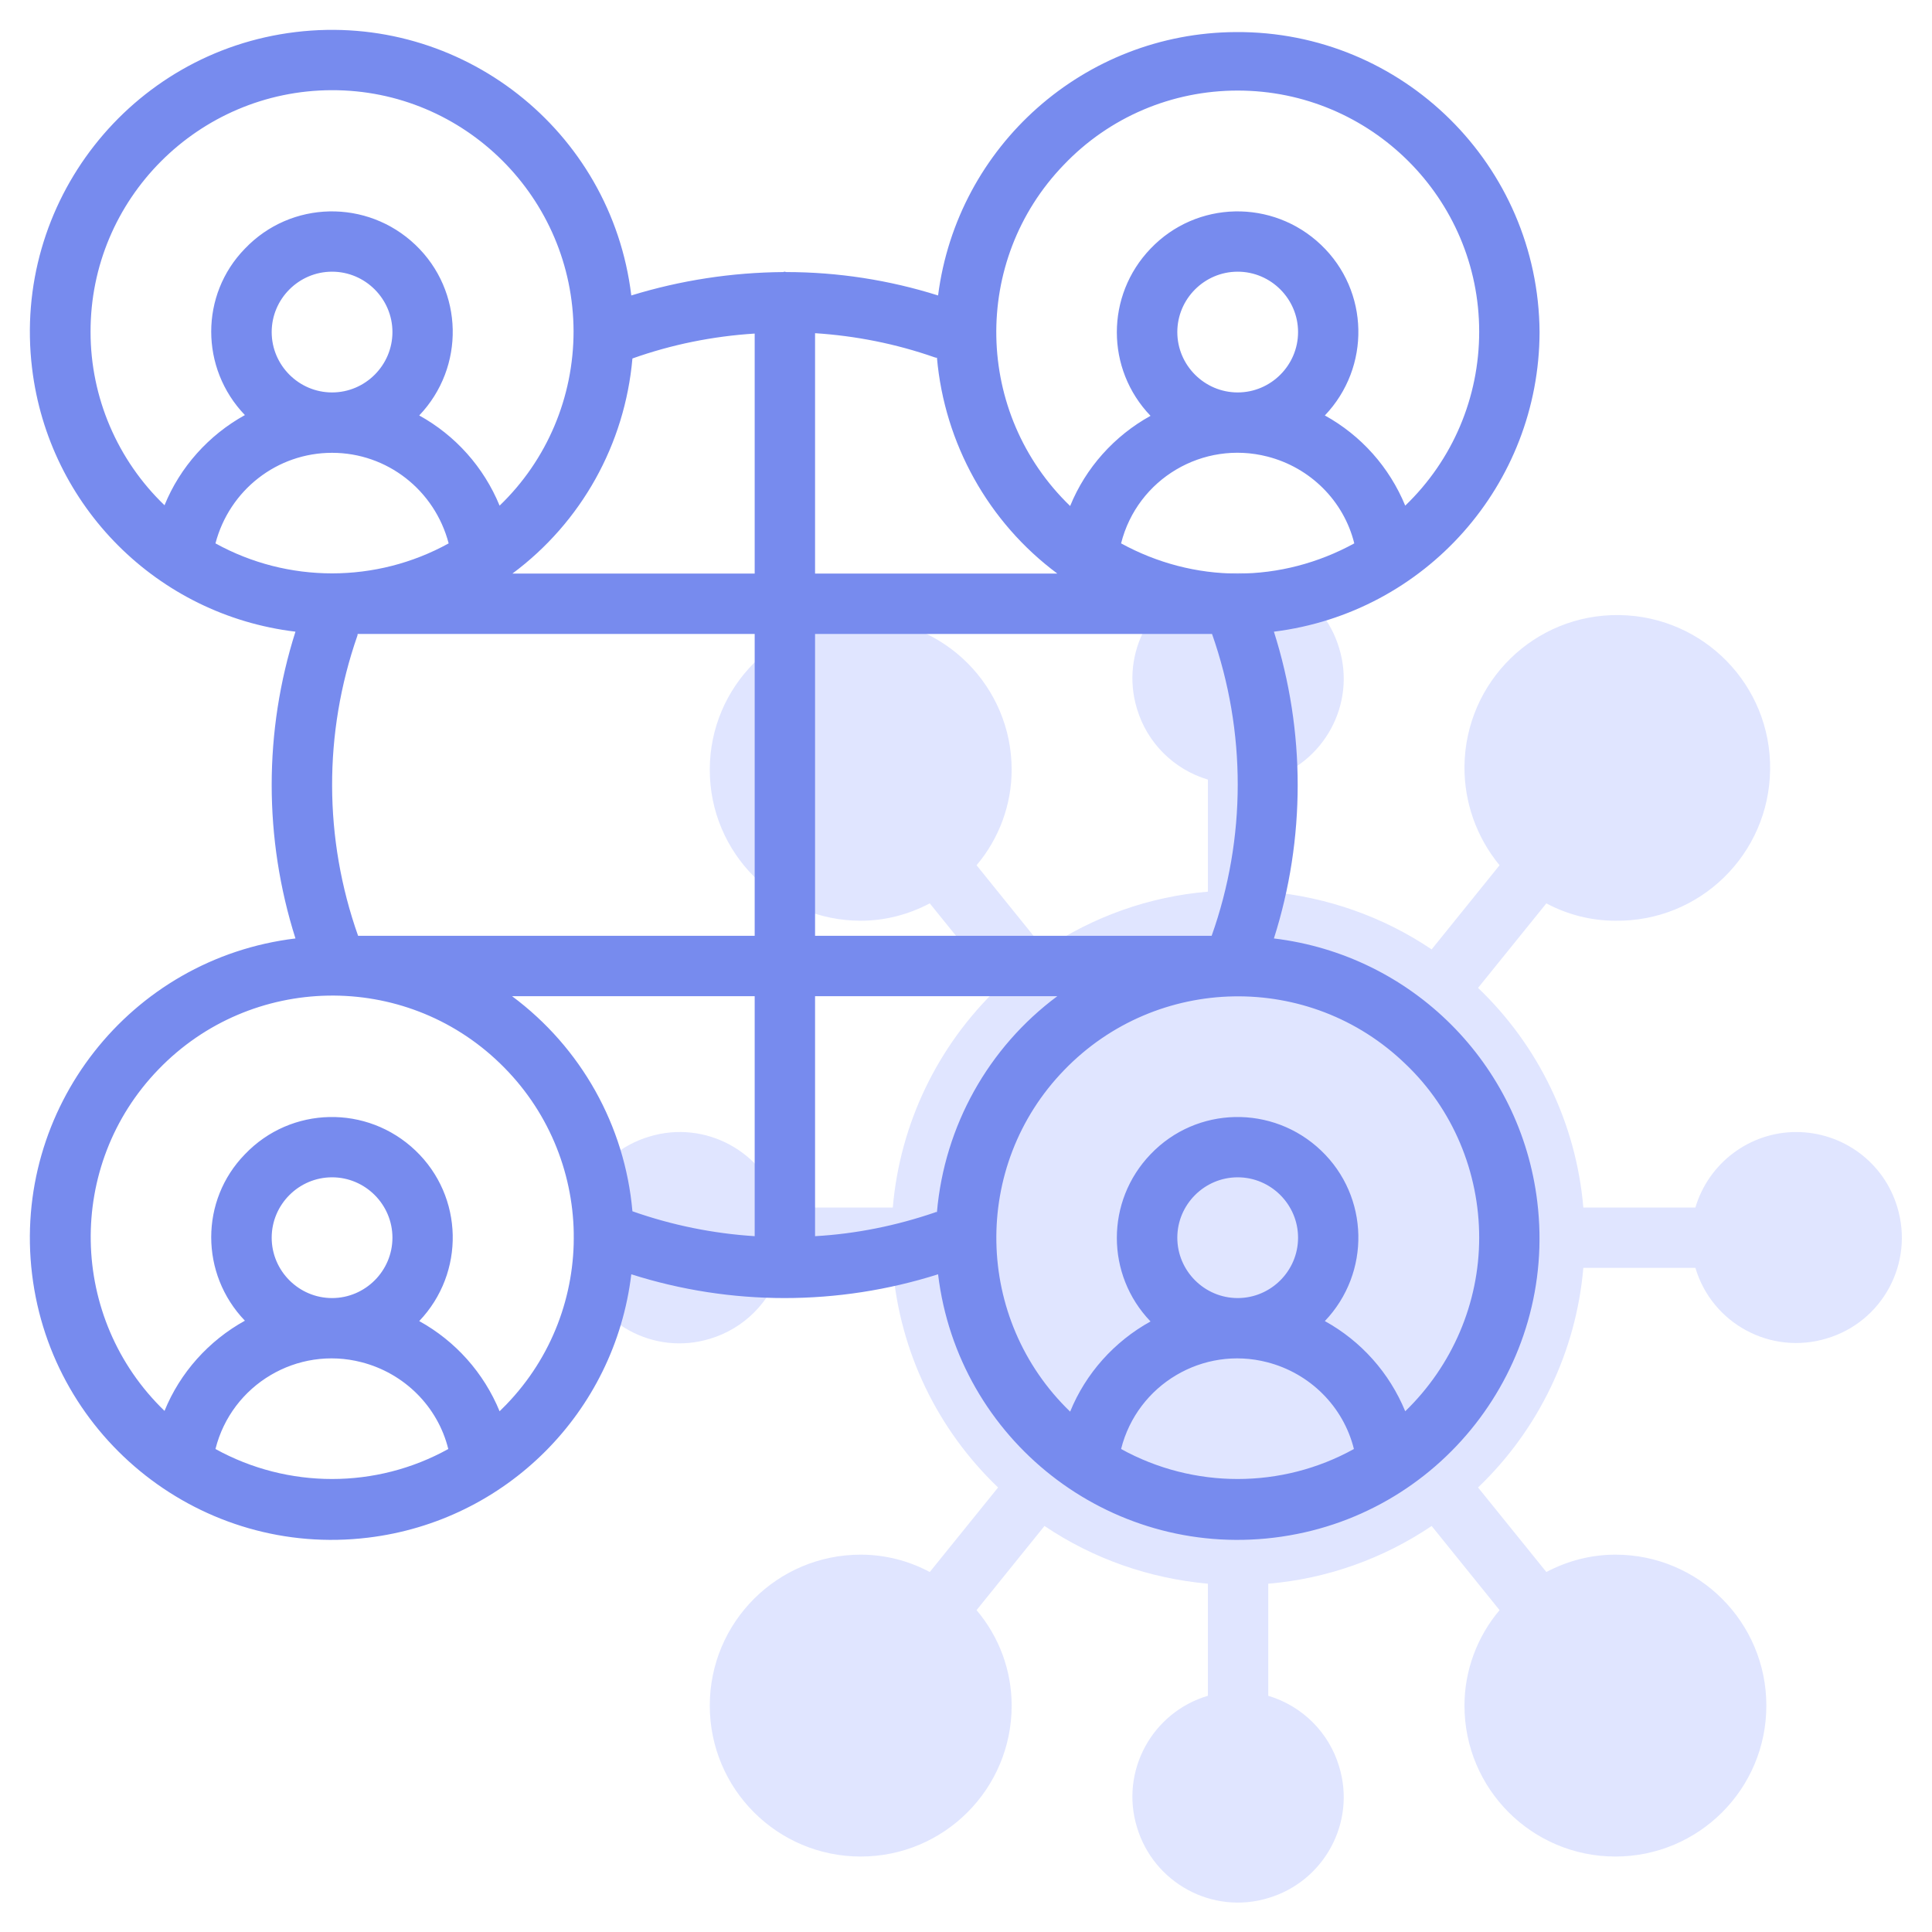
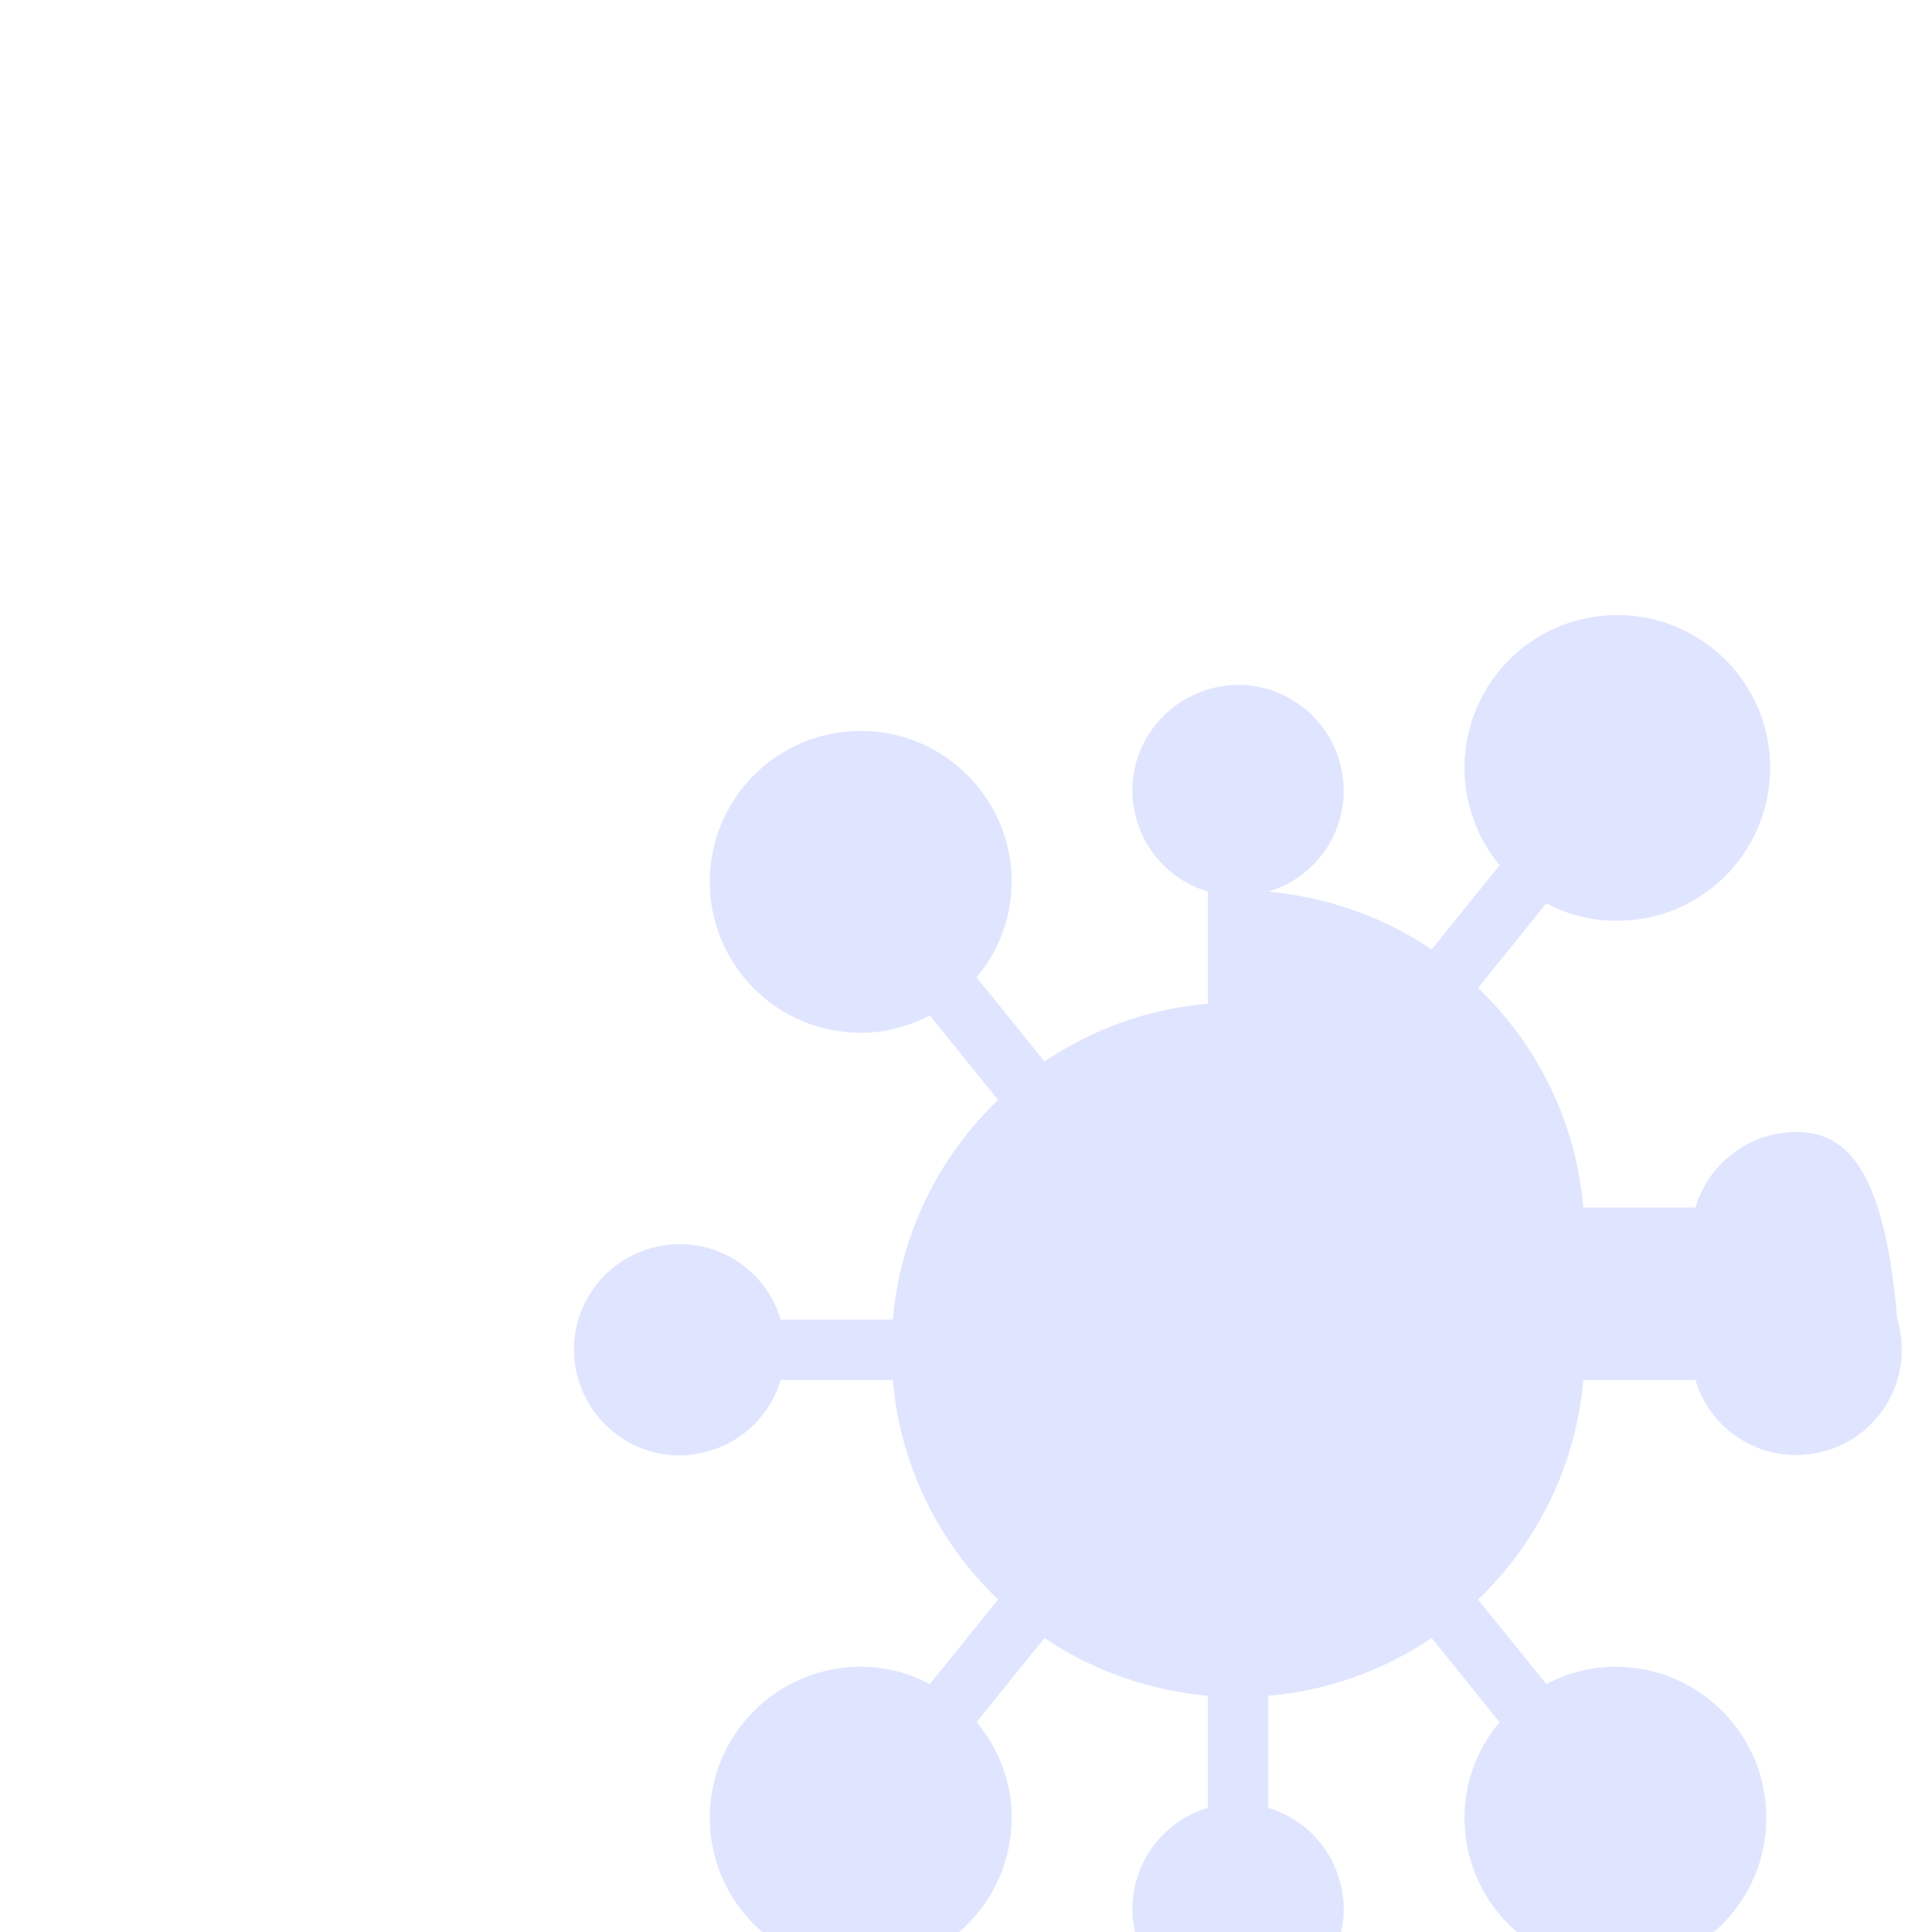
<svg xmlns="http://www.w3.org/2000/svg" id="Line" x="0px" y="0px" viewBox="0 0 512 512" style="enable-background:new 0 0 512 512;" xml:space="preserve">
  <style type="text/css"> .st0{fill:#E0E5FF;} .st1{fill:#778BEE;} </style>
-   <path class="st0" d="M476,300c-12.3,0-23.2,8.2-26.7,20h-29.7c-1.9-22.2-11.8-42.8-27.9-58.2l18.1-22.4c5.6,3,11.9,4.6,18.3,4.6 c22.4,0.3,40.7-17.6,41-40s-17.6-40.7-40-41c-22.4-0.3-40.7,17.6-41,40c-0.1,9.6,3.2,18.9,9.3,26.3l-18,22.3 c-12.9-8.7-27.8-13.9-43.3-15.3v-29.7c14.8-4.4,23.3-20,18.8-34.8c-4.4-14.8-20-23.3-34.8-18.8s-23.3,20-18.8,34.8 c2.7,9.1,9.8,16.1,18.8,18.8v29.7c-15.5,1.3-30.4,6.6-43.3,15.3l-18-22.3c6-7.1,9.3-16.1,9.3-25.3c0-22.1-17.9-40-40-40 s-40,17.9-40,40s17.9,40,40,40c6.4,0,12.6-1.6,18.3-4.6l18.1,22.4c-16.1,15.4-26,36.1-27.9,58.2h-29.7c-4.4-14.8-20-23.3-34.8-18.8 c-14.8,4.4-23.3,20-18.8,34.8s20,23.3,34.8,18.8c9.1-2.7,16.1-9.8,18.8-18.8h29.7c1.9,22.2,11.8,42.8,27.9,58.2l-18.1,22.4 c-5.6-3-11.9-4.6-18.3-4.6c-22.1,0-40,17.9-40,40s17.9,40,40,40s40-17.9,40-40c0-9.3-3.3-18.2-9.3-25.3l18-22.3 c12.9,8.7,27.8,13.9,43.3,15.3v29.7c-14.8,4.4-23.3,20-18.8,34.8c4.4,14.8,20,23.3,34.8,18.8c14.8-4.4,23.3-20,18.8-34.8 c-2.7-9.1-9.8-16.1-18.8-18.8v-29.7c15.5-1.3,30.4-6.6,43.3-15.3l18,22.3c-6,7.1-9.3,16.1-9.3,25.3c0,22.1,17.9,40,40,40 s40-17.9,40-40s-17.9-40-40-40c-6.4,0-12.6,1.6-18.3,4.6l-18.1-22.4c16.1-15.4,26-36.1,27.9-58.2h29.7c4.4,14.8,20,23.2,34.8,18.7 c14.8-4.4,23.2-20,18.7-34.8C499.3,308.1,488.4,300,476,300z" />
-   <path class="st1" d="M408,88c-0.3-44.2-36.3-79.8-80.5-79.5c-40.1,0.2-73.8,30.1-78.9,69.8c-13-4.1-26.6-6.2-40.2-6.2 c-0.2,0-0.3-0.1-0.5-0.1s-0.2,0.1-0.3,0.1c-13.7,0.1-27.3,2.2-40.3,6.2c-5.3-43.9-45.2-75.1-89-69.8S3.2,53.7,8.5,97.6 c4.4,36.6,33.2,65.4,69.8,69.8c-8.4,26.4-8.4,54.8,0,81.3c-43.9,5.3-75.1,45.2-69.8,89s45.2,75.1,89,69.8 c36.6-4.4,65.4-33.2,69.8-69.8c26.4,8.4,54.8,8.4,81.3,0c5.3,43.9,45.2,75.1,89,69.8c43.9-5.3,75.1-45.2,69.8-89 c-4.4-36.6-33.2-65.4-69.8-69.8c8.4-26.4,8.4-54.9,0-81.3C377.8,162.4,407.9,128.4,408,88z M328,24c35.3,0,64,28.6,64,63.9 c0,17.4-7,34-19.6,46.1c-4.2-10.2-11.7-18.6-21.3-23.9c12.2-12.8,11.8-33-1-45.2s-33-11.8-45.2,1c-11.9,12.4-11.9,31.9,0,44.3 c-9.6,5.3-17.2,13.8-21.3,23.9c-25.4-24.5-26.2-65-1.7-90.4C294,31,310.6,24,328,24z M321.2,168c9.1,25.9,9.1,54.1-0.1,80H216v-80 L321.2,168L321.2,168z M200,327.6c-11-0.7-21.9-2.9-32.4-6.6c-2-22.7-13.6-43.4-31.9-57H200V327.6z M94.9,248 c-9.1-25.7-9.2-53.7-0.2-79.5c0.1-0.2,0-0.3,0.1-0.5H200v80H94.9z M72,88c0-8.8,7.2-16,16-16s16,7.2,16,16s-7.2,16-16,16 S72,96.8,72,88z M88,120c14.6,0,27.2,9.9,30.9,24c-19.2,10.6-42.6,10.6-61.8,0C60.8,129.9,73.4,120,88,120z M167.6,95 c10.4-3.7,21.3-5.9,32.4-6.6V152h-64.2C154.1,138.4,165.6,117.7,167.6,95L167.6,95z M328,152c-10.8,0-21.4-2.8-30.9-8 c4.3-17.1,21.7-27.4,38.8-23c11.3,2.9,20.2,11.7,23,23C349.4,149.2,338.8,152,328,152z M312,88c0-8.8,7.2-16,16-16s16,7.2,16,16 s-7.2,16-16,16S312,96.8,312,88z M248.3,94.8c2,22.7,13.6,43.6,31.9,57.2H216V88.3c10.8,0.7,21.4,2.8,31.7,6.4 C247.9,94.8,248.1,94.8,248.3,94.8z M24,88c-0.1-35.3,28.6-64,63.9-64.1c35.3-0.1,64,28.6,64.1,63.9c0,17.4-7,34.1-19.6,46.2 c-4.2-10.2-11.7-18.6-21.3-23.9c12.2-12.8,11.8-33-1-45.2s-33-11.8-45.2,1C53,78.1,53,97.6,64.9,110c-9.6,5.3-17.2,13.8-21.3,23.9 C31.1,121.9,24,105.3,24,88z M57.1,384c4.3-17.1,21.7-27.4,38.7-23c11.3,2.9,20.2,11.7,23,23C99.7,394.6,76.3,394.6,57.1,384z M72,328c0-8.8,7.2-16,16-16s16,7.2,16,16s-7.2,16-16,16S72,336.8,72,328z M132.4,374c-4.2-10.2-11.7-18.6-21.3-23.9 c12.2-12.8,11.8-33-1-45.2s-33-11.8-45.2,1C53,318.1,53,337.6,64.9,350c-9.6,5.3-17.2,13.8-21.3,23.9c-25.4-24.5-26.2-65.1-1.6-90.5 c24.5-25.4,65.1-26.2,90.5-1.6c25.4,24.5,26.2,65.1,1.6,90.5C133.5,372.9,133,373.4,132.4,374z M216,327.6V264h64.2 c-18.3,13.6-29.9,34.4-31.9,57.2c-0.2,0-0.4,0-0.5,0.1C237.6,324.8,226.8,327,216,327.6z M297.1,384c4.3-17.1,21.7-27.4,38.7-23 c11.3,2.9,20.2,11.7,23,23C339.7,394.6,316.3,394.6,297.1,384z M312,328c0-8.8,7.2-16,16-16s16,7.2,16,16s-7.2,16-16,16 S312,336.8,312,328z M392,328c0,17.3-7.1,33.9-19.6,46c-4.2-10.2-11.7-18.6-21.3-23.9c12.2-12.8,11.8-33-1-45.2s-33-11.8-45.2,1 c-11.9,12.4-11.9,31.9,0,44.3c-9.6,5.3-17.2,13.8-21.3,23.9c-25.4-24.5-26.2-65.1-1.6-90.5c24.5-25.4,65.1-26.2,90.5-1.6 C385,293.9,392,310.6,392,328z" />
+   <path class="st0" d="M476,300c-12.3,0-23.2,8.2-26.7,20h-29.7c-1.9-22.2-11.8-42.8-27.9-58.2l18.1-22.4c5.6,3,11.9,4.6,18.3,4.6 c22.4,0.3,40.7-17.6,41-40s-17.6-40.7-40-41c-22.4-0.3-40.7,17.6-41,40c-0.1,9.6,3.2,18.9,9.3,26.3l-18,22.3 c-12.9-8.7-27.8-13.9-43.3-15.3c14.8-4.4,23.3-20,18.8-34.8c-4.4-14.8-20-23.3-34.8-18.8s-23.3,20-18.8,34.8 c2.7,9.1,9.8,16.1,18.8,18.8v29.7c-15.5,1.3-30.4,6.6-43.3,15.3l-18-22.3c6-7.1,9.3-16.1,9.3-25.3c0-22.1-17.9-40-40-40 s-40,17.9-40,40s17.9,40,40,40c6.4,0,12.6-1.6,18.3-4.6l18.1,22.4c-16.1,15.4-26,36.1-27.9,58.2h-29.7c-4.4-14.8-20-23.3-34.8-18.8 c-14.8,4.4-23.3,20-18.8,34.8s20,23.3,34.8,18.8c9.1-2.7,16.1-9.8,18.8-18.8h29.7c1.9,22.2,11.8,42.8,27.9,58.2l-18.1,22.4 c-5.6-3-11.9-4.6-18.3-4.6c-22.1,0-40,17.9-40,40s17.9,40,40,40s40-17.9,40-40c0-9.3-3.3-18.2-9.3-25.3l18-22.3 c12.9,8.7,27.8,13.9,43.3,15.3v29.7c-14.8,4.4-23.3,20-18.8,34.8c4.4,14.8,20,23.3,34.8,18.8c14.8-4.4,23.3-20,18.8-34.8 c-2.7-9.1-9.8-16.1-18.8-18.8v-29.7c15.5-1.3,30.4-6.6,43.3-15.3l18,22.3c-6,7.1-9.3,16.1-9.3,25.3c0,22.1,17.9,40,40,40 s40-17.9,40-40s-17.9-40-40-40c-6.4,0-12.6,1.6-18.3,4.6l-18.1-22.4c16.1-15.4,26-36.1,27.9-58.2h29.7c4.4,14.8,20,23.2,34.8,18.7 c14.8-4.4,23.2-20,18.7-34.8C499.3,308.1,488.4,300,476,300z" />
</svg>